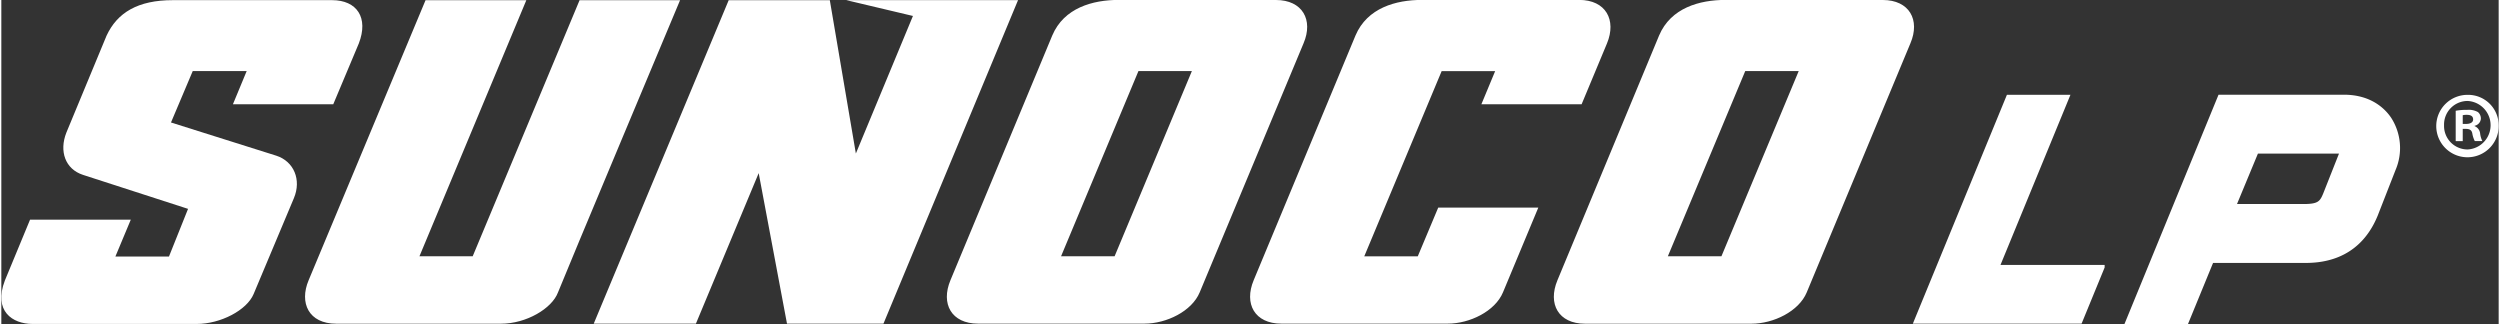
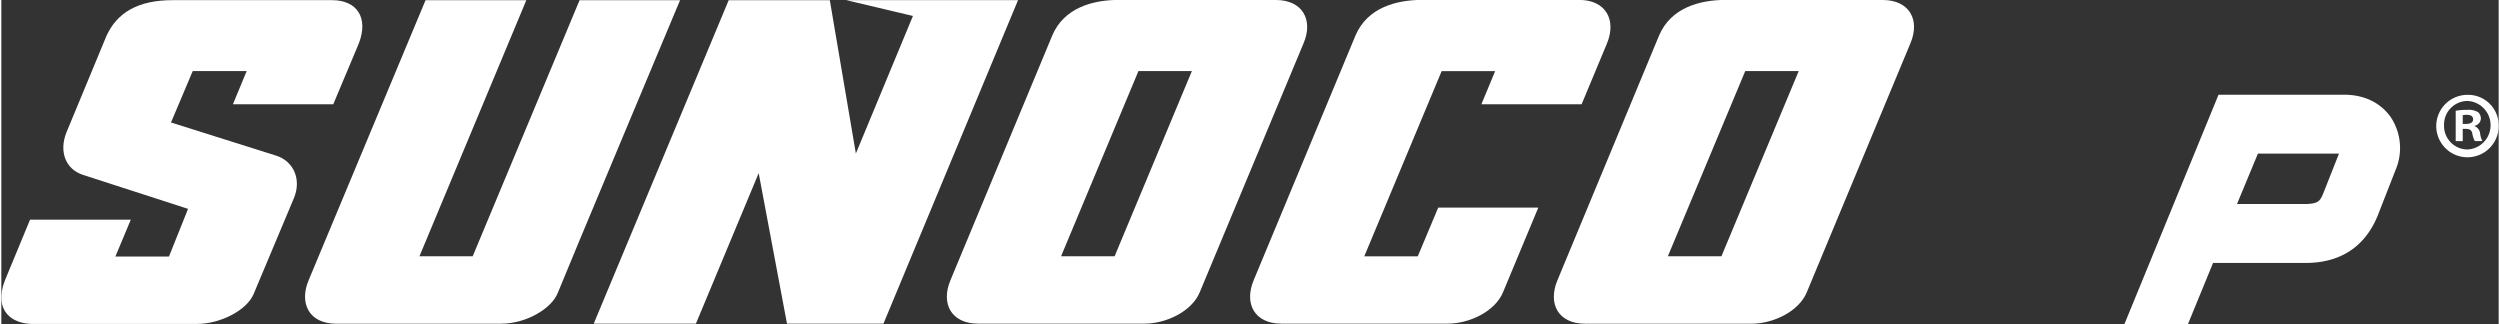
<svg xmlns="http://www.w3.org/2000/svg" width="9.41in" height="1.22in" viewBox="0 0 677.72 87.96">
  <rect x="0" y="0" width="677.72" height="87.96" fill="#333333" stroke="none" />
  <defs>
    <style>.cls-1{fill:#fff;}</style>
  </defs>
  <g id="Layer_1" data-name="Layer 1">
    <path class="cls-1" d="M711.17,294c-1.57-2.34-5.33-6.28-12.86-6.28h-34L638.76,350H656l6.82-16.62h24.5c3.69,0,14.91,0,20.17-12.81l4.83-12.35A15.17,15.17,0,0,0,711.17,294Zm-18.45,20.52c-.9,2.18-1.41,2.87-5.4,2.87h-18L675,303.7h22Z" transform="translate(-62.61 -262.02)" />
-     <polygon class="cls-1" points="561.51 25.73 544.27 25.73 518.74 87.84 564.53 87.84 570.79 72.59 570.79 71.89 542.53 71.89 561.51 25.73" />
    <path class="cls-1" d="M268.14,309l7.68,40.85H302l36.52-87.79H291.92L310,266.35l-15.49,37.33-7.07-41.61H260l-36.63,87.79H251.1Zm222.67-47H448.1c-7,0-14.82,2.14-18,9.65l-27.63,66.41c-2.68,6.4.27,11.79,7.5,11.79h45.15c6,0,12.87-3.37,15-8.49l9.59-23H452.55L447,331.58H432.48l21-50.26H468l-3.74,9h27.2l6.88-16.5C501,267.41,498,262,490.81,262m-125,0c-7,0-14.83,2.14-18,9.65l-27.63,66.41c-2.68,6.4.26,11.79,7.49,11.79h45.15c6,0,12.87-3.37,15-8.49L416,273.78c2.72-6.37-.31-11.76-7.49-11.76Zm-1.08,69.56H350.2l21-50.26H385.7ZM530.49,262c-7,0-14.82,2.14-18,9.65L484.9,338.08c-2.67,6.4.26,11.79,7.49,11.79h45.16c6,0,12.87-3.37,15-8.49l28.14-67.6c2.72-6.37-.31-11.76-7.49-11.76Zm-1.08,69.56H514.87l21-50.26h14.51ZM108.65,295.26l5.9-13.95h14.64l-3.73,9h27.23l6.93-16.49c2.71-7-.5-11.76-7.28-11.76H109.16c-9.49,0-15.09,3.37-18,9.65L80.26,298c-2,5.06-.32,9.91,4.52,11.48l28.5,9.22-5.18,12.94H93.56l4.18-10H70.4l-6.83,16.5c-3.17,8.32,2.06,11.79,7.5,11.79h44.56c6.52,0,13.61-3.75,15.44-8.11L142,315.81c2.11-5,0-10-4.77-11.54Zm44.85,54.61c-7.5,0-10.08-5.67-7.5-11.79,2.13-5.06,31.73-76,31.73-76h27.35l-29,69.48h14.45l29-69.48H246.8S215,337.89,213.67,341.38c-1.64,4.37-8.59,8.49-15.48,8.49Z" transform="translate(-62.61 -262.02)" />
    <path class="cls-1" d="M740.33,296a8.47,8.47,0,1,1-8.44-8.24A8.28,8.28,0,0,1,740.33,296Zm-14.82,0a6.38,6.38,0,0,0,6.43,6.58,6.59,6.59,0,0,0-.05-13.16A6.4,6.4,0,0,0,725.51,296Zm5.07,4.32h-1.91v-8.24a16.84,16.84,0,0,1,3.17-.25,5.12,5.12,0,0,1,2.86.6,2.3,2.3,0,0,1,.8,1.81,2.11,2.11,0,0,1-1.7,1.91v.1a2.42,2.42,0,0,1,1.5,2,6.26,6.26,0,0,0,.61,2.06h-2.06a7.39,7.39,0,0,1-.66-2c-.14-.9-.65-1.31-1.7-1.31h-.91Zm0-4.67h.91c1.05,0,1.91-.36,1.91-1.21s-.56-1.26-1.76-1.26a4.44,4.44,0,0,0-1.06.11Z" transform="translate(-62.61 -262.02)" />
  </g>
</svg>